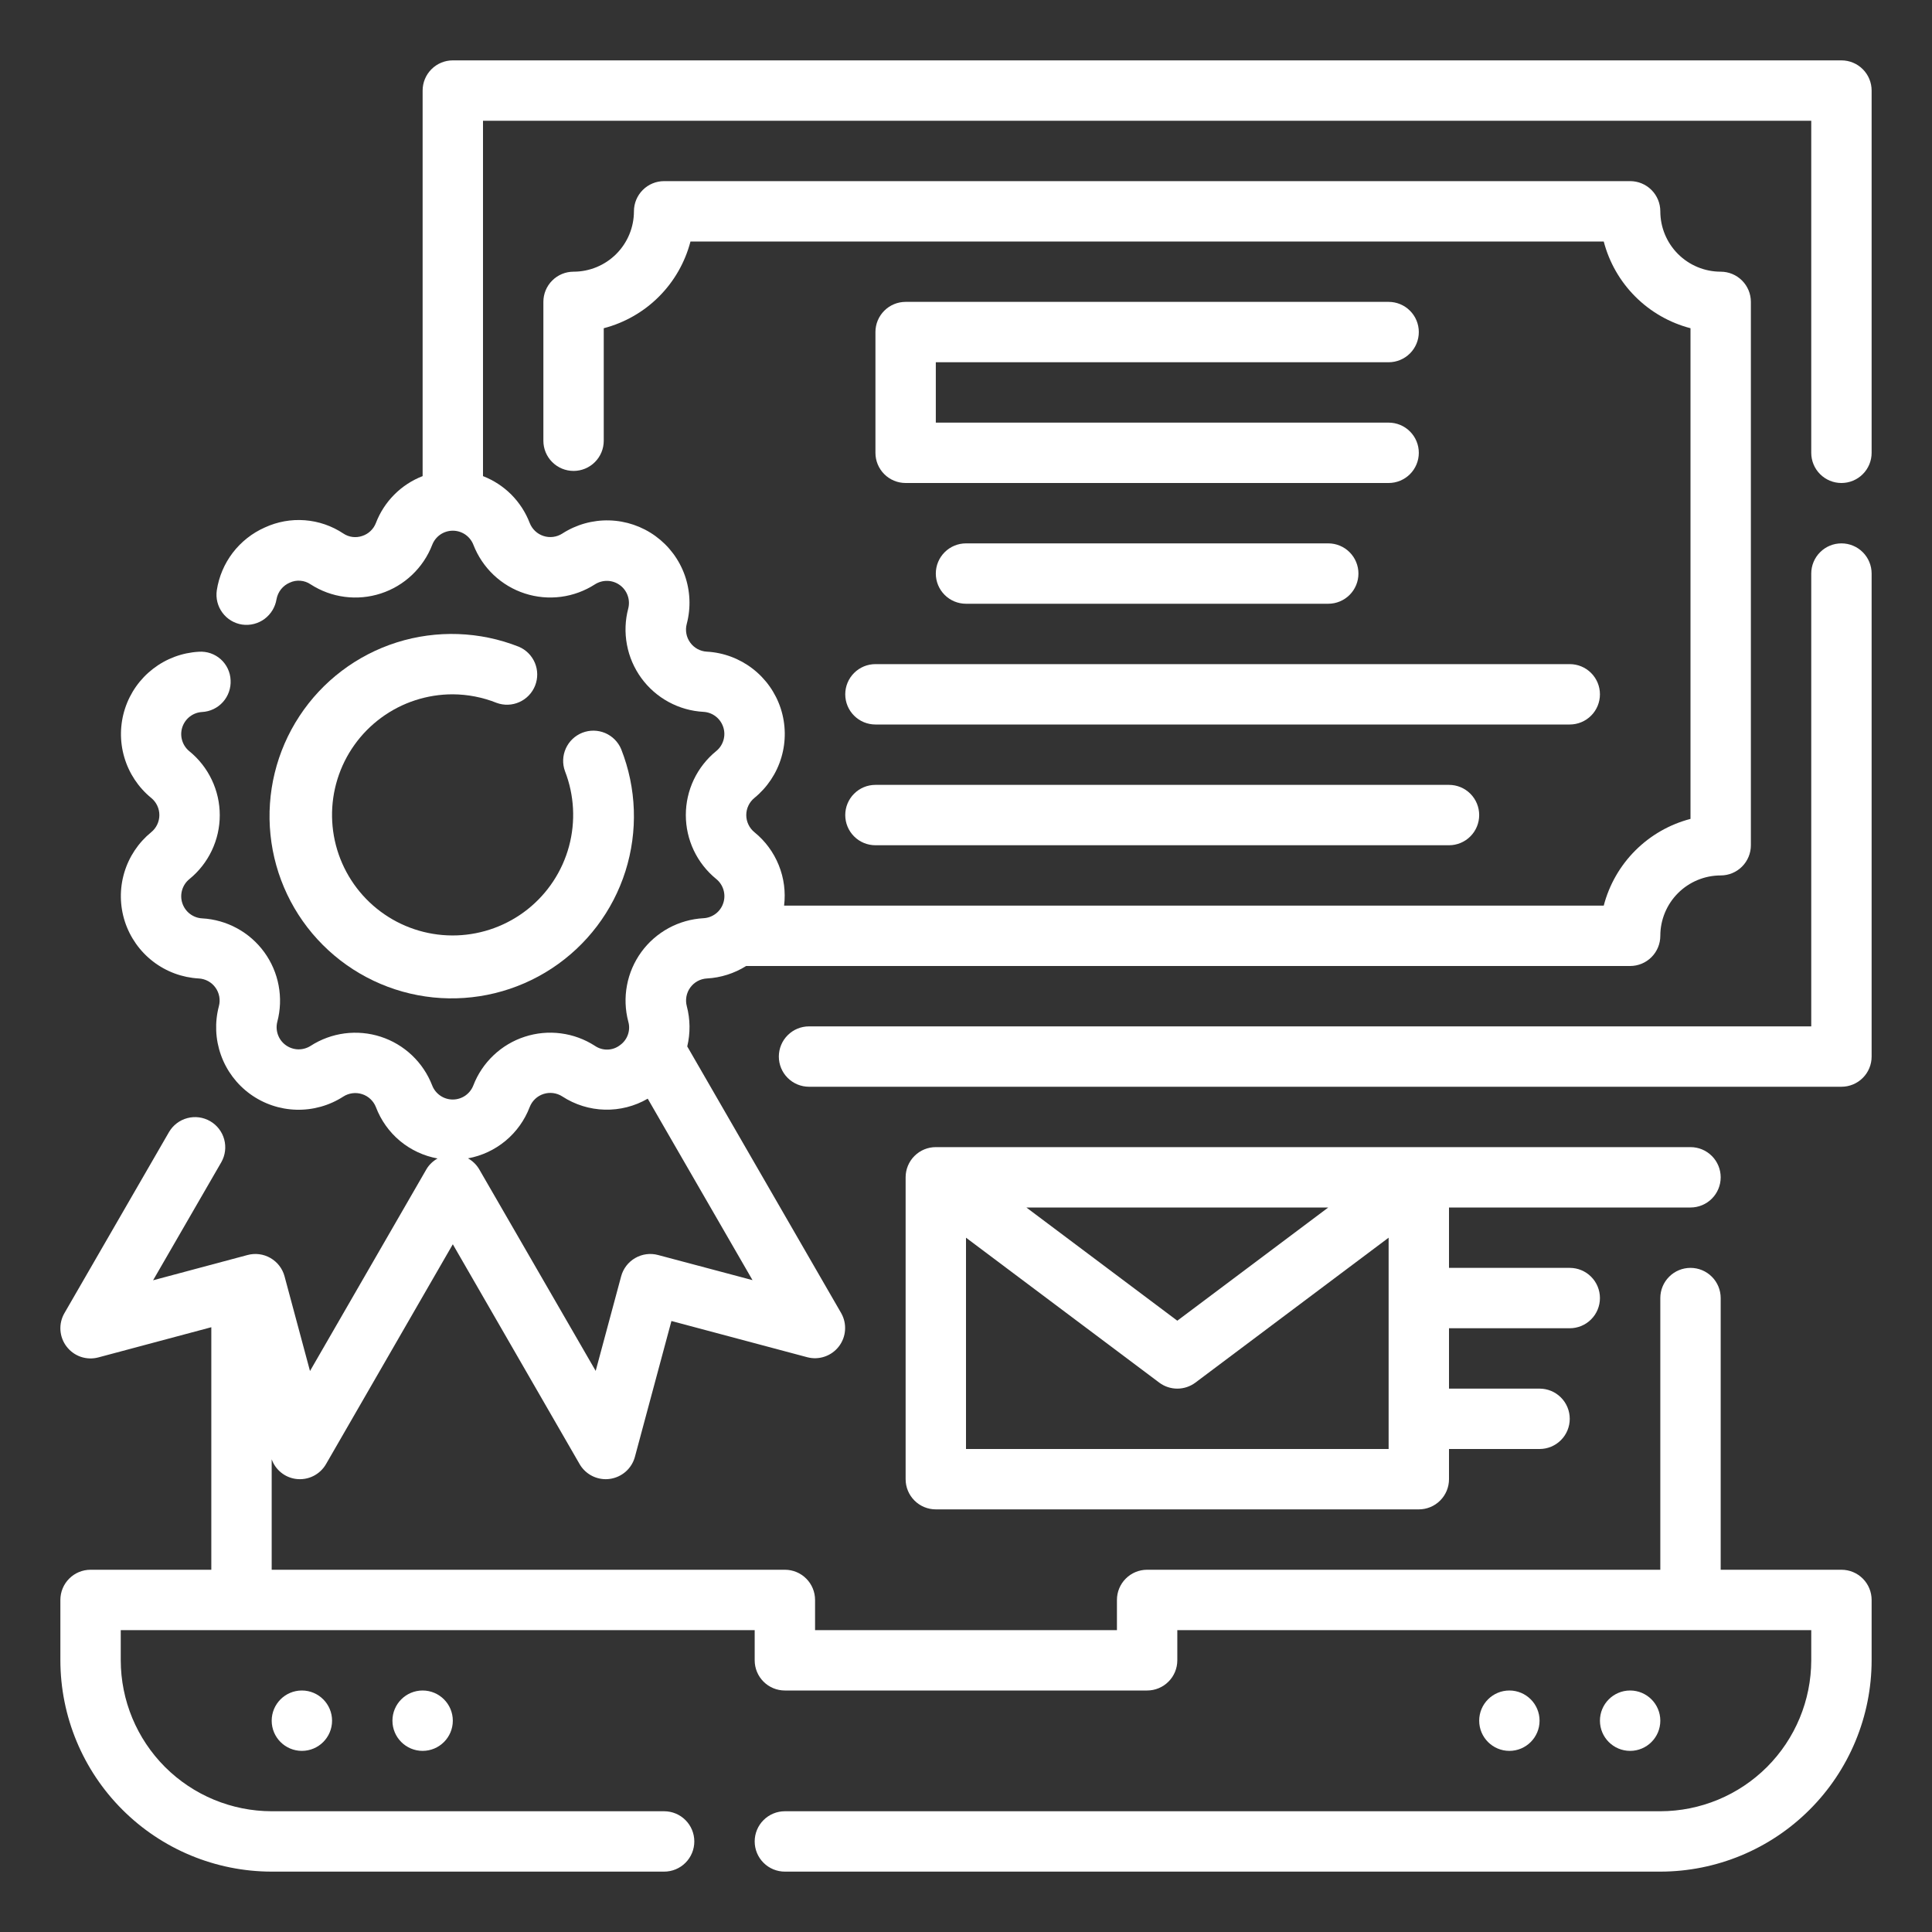
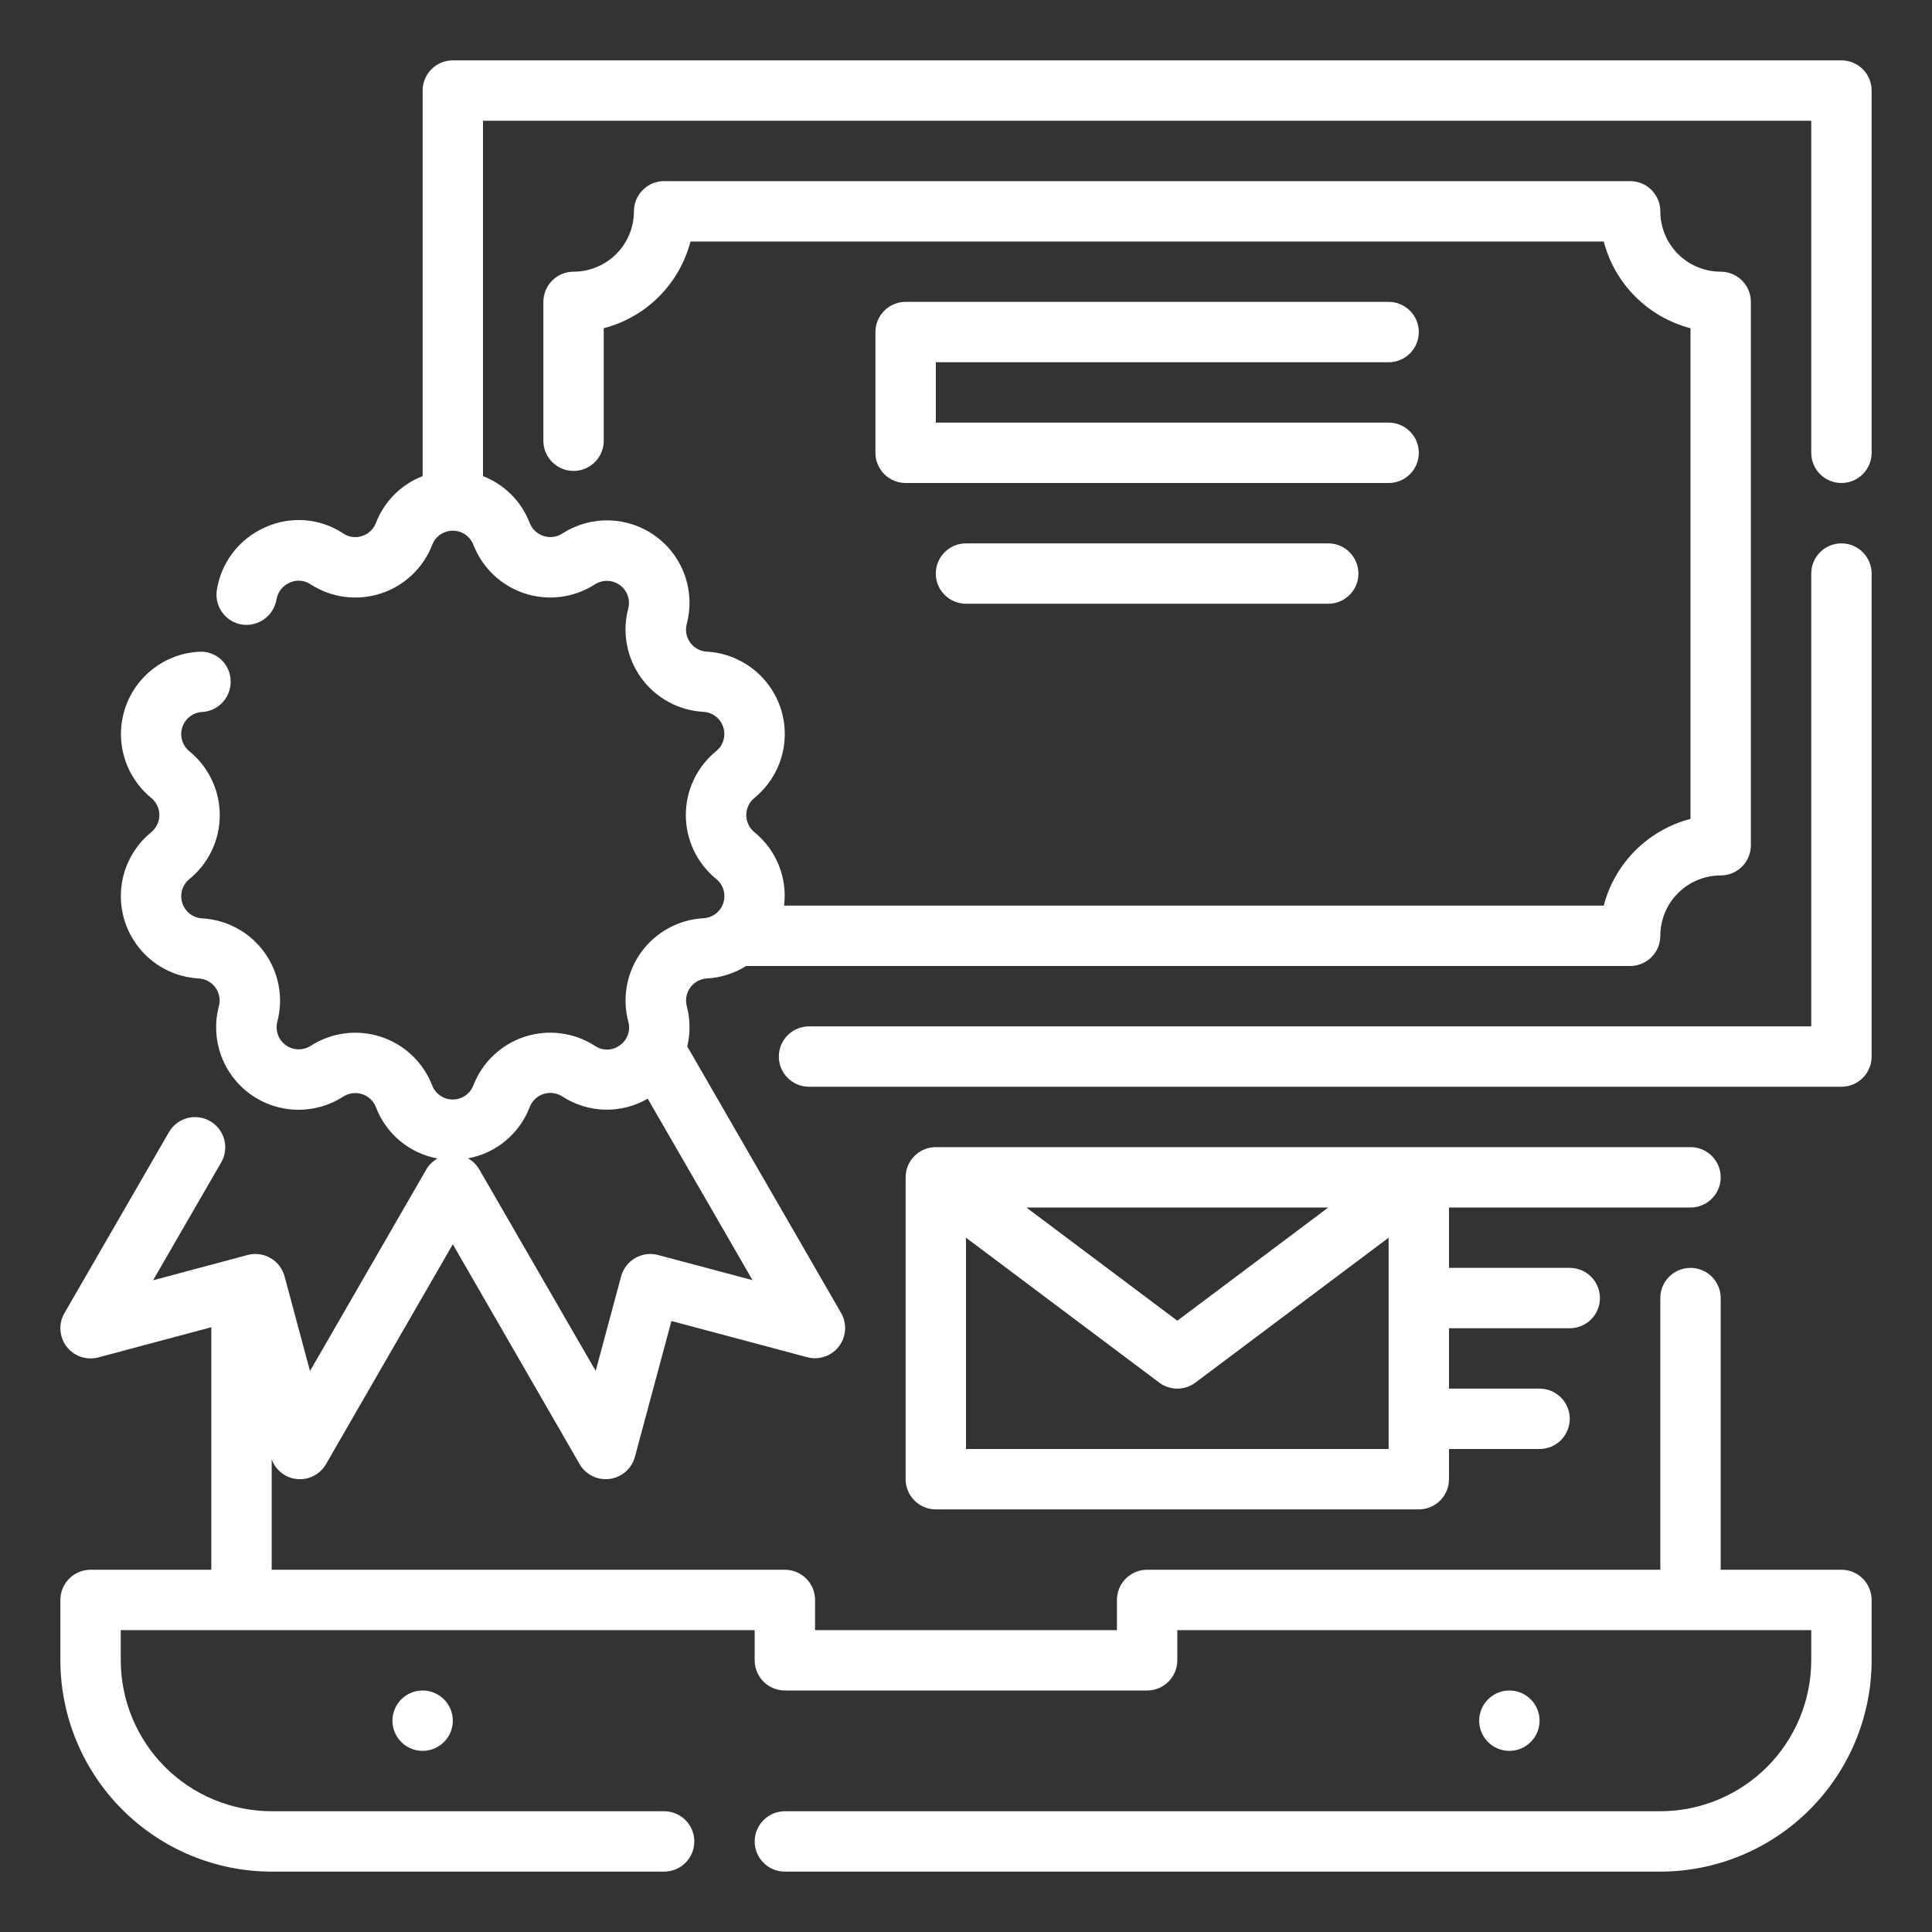
<svg xmlns="http://www.w3.org/2000/svg" width="64" height="64" viewBox="0 0 64 64" fill="none">
  <rect x="0" y="0" width="64" height="64" fill="#333333" stroke="none" />
  <path d="M50 58C50.552 58 51 57.552 51 57C51 56.448 50.552 56 50 56C49.448 56 49 56.448 49 57C49 57.552 49.448 58 50 58Z" fill="#ffffff" id="id_113" />
-   <path d="M54 58C54.552 58 55 57.552 55 57C55 56.448 54.552 56 54 56C53.448 56 53 56.448 53 57C53 57.552 53.448 58 54 58Z" fill="#ffffff" id="id_114" />
-   <path d="M10 58C10.552 58 11 57.552 11 57C11 56.448 10.552 56 10 56C9.448 56 9 56.448 9 57C9 57.552 9.448 58 10 58Z" fill="#ffffff" id="id_115" />
  <path d="M14 58C14.552 58 15 57.552 15 57C15 56.448 14.552 56 14 56C13.448 56 13 56.448 13 57C13 57.552 13.448 58 14 58Z" fill="#ffffff" id="id_116" />
  <path d="M46 12C46.265 12 46.52 11.895 46.707 11.707C46.895 11.52 47 11.265 47 11C47 10.735 46.895 10.48 46.707 10.293C46.52 10.105 46.265 10 46 10H30C29.735 10 29.48 10.105 29.293 10.293C29.105 10.48 29 10.735 29 11V15C29 15.265 29.105 15.52 29.293 15.707C29.48 15.895 29.735 16 30 16H46C46.265 16 46.52 15.895 46.707 15.707C46.895 15.52 47 15.265 47 15C47 14.735 46.895 14.48 46.707 14.293C46.52 14.105 46.265 14 46 14H31V12H46Z" fill="#ffffff" id="id_117" />
  <path d="M32 18C31.735 18 31.48 18.105 31.293 18.293C31.105 18.48 31 18.735 31 19C31 19.265 31.105 19.52 31.293 19.707C31.48 19.895 31.735 20 32 20H44C44.265 20 44.52 19.895 44.707 19.707C44.895 19.52 45 19.265 45 19C45 18.735 44.895 18.48 44.707 18.293C44.52 18.105 44.265 18 44 18H32Z" fill="#ffffff" id="id_118" />
-   <path d="M28 23C28 23.265 28.105 23.52 28.293 23.707C28.48 23.895 28.735 24 29 24H52C52.265 24 52.52 23.895 52.707 23.707C52.895 23.52 53 23.265 53 23C53 22.735 52.895 22.48 52.707 22.293C52.52 22.105 52.265 22 52 22H29C28.735 22 28.48 22.105 28.293 22.293C28.105 22.48 28 22.735 28 23Z" fill="#ffffff" id="id_119" />
-   <path d="M29 28H48C48.265 28 48.52 27.895 48.707 27.707C48.895 27.52 49 27.265 49 27C49 26.735 48.895 26.48 48.707 26.293C48.52 26.105 48.265 26 48 26H29C28.735 26 28.48 26.105 28.293 26.293C28.105 26.48 28 26.735 28 27C28 27.265 28.105 27.52 28.293 27.707C28.48 27.895 28.735 28 29 28Z" fill="#ffffff" id="id_120" />
  <path d="M61 2H15C14.735 2 14.48 2.105 14.293 2.293C14.105 2.48 14 2.735 14 3V15.772C13.648 15.908 13.329 16.116 13.062 16.384C12.796 16.651 12.588 16.971 12.453 17.323C12.414 17.425 12.353 17.516 12.274 17.591C12.195 17.666 12.101 17.722 11.997 17.755C11.894 17.79 11.784 17.801 11.675 17.787C11.567 17.773 11.464 17.734 11.373 17.673C10.993 17.42 10.554 17.269 10.099 17.234C9.644 17.199 9.187 17.282 8.773 17.473C8.355 17.658 7.99 17.946 7.711 18.309C7.433 18.673 7.251 19.101 7.182 19.553C7.143 19.815 7.209 20.082 7.367 20.295C7.524 20.509 7.76 20.651 8.022 20.69C8.284 20.727 8.55 20.66 8.763 20.503C8.975 20.345 9.118 20.111 9.16 19.85C9.182 19.729 9.234 19.615 9.31 19.519C9.387 19.423 9.487 19.348 9.6 19.3C9.71 19.249 9.831 19.227 9.952 19.238C10.073 19.247 10.189 19.289 10.289 19.357C10.63 19.577 11.015 19.719 11.418 19.771C11.82 19.823 12.229 19.786 12.615 19.66C13.001 19.535 13.354 19.325 13.648 19.046C13.943 18.767 14.172 18.426 14.318 18.048C14.371 17.91 14.465 17.792 14.586 17.708C14.708 17.625 14.852 17.58 15 17.58C15.148 17.58 15.292 17.625 15.414 17.708C15.535 17.792 15.629 17.91 15.682 18.048C15.829 18.426 16.058 18.767 16.352 19.046C16.647 19.325 17 19.535 17.386 19.66C17.772 19.785 18.181 19.823 18.584 19.77C18.986 19.717 19.371 19.575 19.712 19.355C19.836 19.277 19.98 19.238 20.127 19.242C20.273 19.247 20.415 19.296 20.533 19.382C20.652 19.468 20.742 19.588 20.791 19.726C20.841 19.863 20.848 20.013 20.812 20.155C20.708 20.547 20.693 20.957 20.768 21.356C20.842 21.755 21.005 22.132 21.243 22.46C21.482 22.788 21.79 23.059 22.147 23.253C22.503 23.447 22.898 23.559 23.303 23.581C23.451 23.589 23.592 23.642 23.709 23.732C23.826 23.822 23.913 23.946 23.959 24.087C24.005 24.227 24.007 24.378 23.965 24.52C23.923 24.662 23.84 24.788 23.725 24.881C23.411 25.137 23.157 25.46 22.983 25.826C22.809 26.193 22.719 26.593 22.719 26.999C22.719 27.405 22.809 27.805 22.983 28.172C23.157 28.538 23.411 28.861 23.725 29.117C23.84 29.21 23.924 29.336 23.966 29.477C24.008 29.619 24.007 29.77 23.961 29.911C23.916 30.052 23.829 30.176 23.712 30.266C23.594 30.356 23.453 30.409 23.305 30.417C22.9 30.439 22.505 30.551 22.148 30.745C21.792 30.939 21.483 31.209 21.244 31.538C21.006 31.866 20.843 32.243 20.769 32.642C20.694 33.04 20.709 33.451 20.813 33.843C20.854 33.986 20.849 34.137 20.799 34.277C20.75 34.417 20.658 34.538 20.537 34.623C20.419 34.714 20.276 34.765 20.127 34.769C19.978 34.773 19.832 34.73 19.709 34.646C19.368 34.426 18.983 34.284 18.58 34.232C18.178 34.179 17.769 34.217 17.383 34.343C16.997 34.468 16.644 34.678 16.35 34.957C16.055 35.236 15.826 35.577 15.68 35.955C15.627 36.093 15.533 36.211 15.412 36.295C15.29 36.378 15.146 36.423 14.998 36.423C14.85 36.423 14.706 36.378 14.585 36.295C14.463 36.211 14.369 36.093 14.316 35.955C14.169 35.577 13.941 35.236 13.646 34.957C13.351 34.678 12.998 34.468 12.612 34.343C12.226 34.218 11.817 34.181 11.415 34.233C11.012 34.286 10.627 34.428 10.286 34.648C10.162 34.726 10.018 34.765 9.871 34.761C9.725 34.756 9.583 34.707 9.465 34.621C9.346 34.535 9.256 34.415 9.207 34.277C9.157 34.139 9.15 33.99 9.186 33.848C9.29 33.456 9.305 33.045 9.23 32.647C9.156 32.248 8.993 31.871 8.755 31.543C8.516 31.215 8.208 30.944 7.851 30.75C7.495 30.556 7.1 30.444 6.695 30.422C6.547 30.414 6.406 30.361 6.289 30.271C6.172 30.181 6.085 30.057 6.039 29.916C5.993 29.776 5.991 29.625 6.033 29.483C6.075 29.341 6.158 29.215 6.273 29.122C6.588 28.866 6.841 28.543 7.015 28.177C7.19 27.81 7.28 27.41 7.28 27.004C7.28 26.598 7.19 26.198 7.015 25.831C6.841 25.465 6.588 25.142 6.273 24.886C6.158 24.793 6.075 24.667 6.033 24.525C5.991 24.383 5.993 24.232 6.039 24.091C6.085 23.951 6.172 23.827 6.289 23.737C6.406 23.647 6.547 23.594 6.695 23.586C6.96 23.572 7.208 23.453 7.385 23.255C7.562 23.058 7.653 22.798 7.639 22.533C7.634 22.401 7.602 22.272 7.546 22.152C7.489 22.033 7.41 21.926 7.312 21.838C7.213 21.75 7.098 21.683 6.973 21.64C6.849 21.598 6.717 21.581 6.585 21.59C6.035 21.621 5.508 21.817 5.072 22.153C4.636 22.489 4.311 22.949 4.141 23.473C3.971 23.996 3.962 24.559 4.118 25.087C4.273 25.616 4.584 26.085 5.01 26.433C5.094 26.502 5.162 26.588 5.208 26.686C5.255 26.784 5.279 26.892 5.279 27C5.279 27.108 5.255 27.216 5.208 27.314C5.162 27.412 5.094 27.498 5.01 27.567C4.583 27.915 4.271 28.384 4.115 28.913C3.959 29.442 3.967 30.005 4.137 30.53C4.308 31.054 4.633 31.514 5.069 31.85C5.506 32.187 6.035 32.383 6.585 32.413C6.693 32.419 6.799 32.449 6.895 32.501C6.99 32.553 7.073 32.626 7.136 32.714C7.2 32.801 7.243 32.903 7.263 33.009C7.283 33.116 7.279 33.226 7.251 33.331C7.11 33.864 7.133 34.427 7.318 34.946C7.502 35.466 7.84 35.917 8.286 36.241C8.732 36.565 9.265 36.746 9.816 36.761C10.367 36.776 10.91 36.624 11.373 36.325C11.464 36.266 11.568 36.229 11.675 36.215C11.783 36.201 11.893 36.211 11.996 36.245C12.099 36.278 12.194 36.334 12.273 36.409C12.352 36.484 12.414 36.575 12.453 36.676C12.618 37.111 12.893 37.497 13.25 37.795C13.608 38.092 14.037 38.293 14.495 38.376C14.346 38.459 14.22 38.578 14.131 38.724L10.269 45.417L9.426 42.28C9.392 42.153 9.333 42.034 9.253 41.93C9.173 41.826 9.073 41.739 8.959 41.673C8.845 41.607 8.72 41.565 8.589 41.548C8.459 41.531 8.327 41.54 8.2 41.574L5.071 42.411L7.331 38.5C7.462 38.27 7.496 37.999 7.427 37.744C7.358 37.489 7.19 37.272 6.962 37.14C6.733 37.008 6.461 36.971 6.206 37.039C5.951 37.106 5.733 37.272 5.599 37.5L2.134 43.5C2.035 43.671 1.989 43.868 2.002 44.065C2.015 44.262 2.086 44.451 2.207 44.608C2.327 44.765 2.491 44.883 2.678 44.947C2.865 45.01 3.067 45.017 3.258 44.966L7 43.966V52H3C2.735 52 2.48 52.105 2.293 52.293C2.105 52.48 2 52.735 2 53V55C2.002 56.856 2.74 58.635 4.053 59.947C5.365 61.26 7.144 61.998 9 62H22C22.265 62 22.52 61.895 22.707 61.707C22.895 61.52 23 61.265 23 61C23 60.735 22.895 60.48 22.707 60.293C22.52 60.105 22.265 60 22 60H9C7.674 59.998 6.404 59.471 5.466 58.534C4.529 57.596 4.002 56.326 4 55V54H25V55C25 55.265 25.105 55.52 25.293 55.707C25.48 55.895 25.735 56 26 56H38C38.265 56 38.52 55.895 38.707 55.707C38.895 55.52 39 55.265 39 55V54H60V55C59.998 56.326 59.471 57.596 58.534 58.534C57.596 59.471 56.326 59.998 55 60H26C25.735 60 25.48 60.105 25.293 60.293C25.105 60.48 25 60.735 25 61C25 61.265 25.105 61.52 25.293 61.707C25.48 61.895 25.735 62 26 62H55C56.856 61.998 58.635 61.26 59.947 59.947C61.26 58.635 61.998 56.856 62 55V53C62 52.735 61.895 52.48 61.707 52.293C61.52 52.105 61.265 52 61 52H57V43C57 42.735 56.895 42.48 56.707 42.293C56.52 42.105 56.265 42 56 42C55.735 42 55.48 42.105 55.293 42.293C55.105 42.48 55 42.735 55 43V52H38C37.735 52 37.48 52.105 37.293 52.293C37.105 52.48 37 52.735 37 53V54H27V53C27 52.735 26.895 52.48 26.707 52.293C26.52 52.105 26.265 52 26 52H9V48.341C9.061 48.512 9.168 48.664 9.309 48.778C9.45 48.893 9.62 48.967 9.8 48.991C9.997 49.018 10.197 48.985 10.375 48.898C10.553 48.81 10.701 48.672 10.8 48.5L15 41.218L19.2 48.5C19.288 48.652 19.414 48.778 19.566 48.866C19.717 48.953 19.89 49 20.065 49C20.109 49 20.153 48.997 20.196 48.991C20.392 48.965 20.576 48.882 20.725 48.752C20.874 48.622 20.98 48.451 21.032 48.26L22.242 43.76L26.742 44.96C26.932 45.01 27.133 45.003 27.319 44.939C27.505 44.876 27.668 44.759 27.788 44.603C27.908 44.447 27.98 44.259 27.993 44.063C28.007 43.867 27.963 43.671 27.866 43.5L22.766 34.664C22.871 34.225 22.866 33.767 22.751 33.331C22.723 33.226 22.719 33.116 22.739 33.009C22.759 32.903 22.802 32.801 22.866 32.714C22.93 32.626 23.012 32.553 23.107 32.501C23.203 32.449 23.308 32.419 23.417 32.413C23.878 32.388 24.326 32.245 24.717 32H54C54.265 32 54.52 31.895 54.707 31.707C54.895 31.52 55 31.265 55 31C55 30.47 55.211 29.961 55.586 29.586C55.961 29.211 56.47 29 57 29C57.265 29 57.52 28.895 57.707 28.707C57.895 28.52 58 28.265 58 28V10C58 9.735 57.895 9.48 57.707 9.293C57.52 9.105 57.265 9 57 9C56.47 9 55.961 8.789 55.586 8.414C55.211 8.039 55 7.53 55 7C55 6.735 54.895 6.48 54.707 6.293C54.52 6.105 54.265 6 54 6H22C21.735 6 21.48 6.105 21.293 6.293C21.105 6.48 21 6.735 21 7C21 7.53 20.789 8.039 20.414 8.414C20.039 8.789 19.53 9 19 9C18.735 9 18.48 9.105 18.293 9.293C18.105 9.48 18 9.735 18 10V14.6C18 14.865 18.105 15.12 18.293 15.307C18.48 15.495 18.735 15.6 19 15.6C19.265 15.6 19.52 15.495 19.707 15.307C19.895 15.12 20 14.865 20 14.6V10.873C20.691 10.693 21.322 10.332 21.827 9.827C22.332 9.322 22.693 8.691 22.873 8H53.126C53.306 8.691 53.667 9.322 54.173 9.827C54.678 10.332 55.309 10.693 56 10.873V27.127C55.309 27.307 54.678 27.668 54.173 28.173C53.667 28.678 53.306 29.309 53.126 30H25.974C26.03 29.544 25.969 29.082 25.796 28.656C25.624 28.231 25.347 27.856 24.99 27.567C24.906 27.498 24.838 27.412 24.792 27.314C24.745 27.216 24.721 27.108 24.721 27C24.721 26.892 24.745 26.784 24.792 26.686C24.838 26.588 24.906 26.502 24.99 26.433C25.417 26.085 25.729 25.616 25.885 25.087C26.041 24.558 26.033 23.995 25.863 23.47C25.692 22.946 25.367 22.486 24.93 22.15C24.494 21.814 23.965 21.617 23.415 21.587C23.306 21.581 23.201 21.551 23.105 21.499C23.01 21.447 22.927 21.374 22.864 21.286C22.8 21.198 22.756 21.097 22.737 20.991C22.717 20.884 22.721 20.774 22.749 20.669C22.89 20.136 22.867 19.573 22.683 19.054C22.498 18.534 22.16 18.083 21.714 17.759C21.268 17.435 20.735 17.254 20.184 17.239C19.633 17.224 19.09 17.376 18.627 17.675C18.535 17.734 18.432 17.771 18.325 17.785C18.217 17.799 18.107 17.789 18.004 17.755C17.901 17.722 17.806 17.666 17.727 17.591C17.648 17.516 17.587 17.425 17.547 17.324C17.412 16.972 17.204 16.652 16.938 16.384C16.671 16.117 16.352 15.909 16 15.772V4H60V15C60 15.265 60.105 15.52 60.293 15.707C60.48 15.895 60.735 16 61 16C61.265 16 61.52 15.895 61.707 15.707C61.895 15.52 62 15.265 62 15V3C62 2.735 61.895 2.48 61.707 2.293C61.52 2.105 61.265 2 61 2V2ZM21.8 41.574C21.544 41.505 21.271 41.541 21.042 41.674C20.812 41.806 20.645 42.024 20.576 42.28L19.733 45.413L15.866 38.72C15.777 38.575 15.652 38.455 15.503 38.372C15.961 38.288 16.39 38.088 16.748 37.79C17.106 37.492 17.381 37.107 17.547 36.672C17.586 36.571 17.648 36.479 17.727 36.404C17.805 36.33 17.9 36.273 18.003 36.24C18.107 36.206 18.217 36.196 18.324 36.21C18.432 36.224 18.536 36.262 18.627 36.321C19.046 36.594 19.532 36.746 20.032 36.759C20.531 36.772 21.025 36.646 21.457 36.395L24.928 42.406L21.8 41.574Z" fill="#ffffff" id="id_121" />
  <path d="M61 18C60.735 18 60.48 18.105 60.293 18.293C60.105 18.48 60 18.735 60 19V34H26.8C26.535 34 26.28 34.105 26.093 34.293C25.905 34.48 25.8 34.735 25.8 35C25.8 35.265 25.905 35.52 26.093 35.707C26.28 35.895 26.535 36 26.8 36H61C61.265 36 61.52 35.895 61.707 35.707C61.895 35.52 62 35.265 62 35V19C62 18.735 61.895 18.48 61.707 18.293C61.52 18.105 61.265 18 61 18Z" fill="#ffffff" id="id_122" />
  <path d="M56 40C56.265 40 56.52 39.895 56.707 39.707C56.895 39.52 57 39.265 57 39C57 38.735 56.895 38.48 56.707 38.293C56.52 38.105 56.265 38 56 38H31C30.735 38 30.48 38.105 30.293 38.293C30.105 38.48 30 38.735 30 39V49C30 49.265 30.105 49.52 30.293 49.707C30.48 49.895 30.735 50 31 50H47C47.265 50 47.52 49.895 47.707 49.707C47.895 49.52 48 49.265 48 49V48H51C51.265 48 51.52 47.895 51.707 47.707C51.895 47.52 52 47.265 52 47C52 46.735 51.895 46.48 51.707 46.293C51.52 46.105 51.265 46 51 46H48V44H52C52.265 44 52.52 43.895 52.707 43.707C52.895 43.52 53 43.265 53 43C53 42.735 52.895 42.48 52.707 42.293C52.52 42.105 52.265 42 52 42H48V40H56ZM44 40L39 43.75L34 40H44ZM46 48H32V41L38.4 45.8C38.573 45.93 38.784 46 39 46C39.216 46 39.427 45.93 39.6 45.8L46 41V48Z" fill="#ffffff" id="id_123" />
-   <path d="M15 23C15.498 23.003 15.991 23.099 16.453 23.284C16.698 23.374 16.969 23.364 17.207 23.256C17.445 23.149 17.631 22.953 17.727 22.71C17.822 22.467 17.819 22.197 17.718 21.956C17.616 21.716 17.425 21.524 17.184 21.423C15.893 20.913 14.466 20.863 13.142 21.281C11.819 21.7 10.68 22.563 9.919 23.723C9.157 24.883 8.818 26.271 8.96 27.652C9.101 29.033 9.714 30.323 10.696 31.304C11.678 32.286 12.967 32.899 14.348 33.041C15.729 33.182 17.117 32.843 18.277 32.081C19.437 31.32 20.3 30.181 20.719 28.858C21.137 27.534 21.087 26.107 20.577 24.816C20.476 24.575 20.284 24.384 20.044 24.282C19.803 24.181 19.533 24.178 19.29 24.273C19.047 24.369 18.851 24.555 18.744 24.793C18.636 25.031 18.626 25.302 18.716 25.547C19.025 26.342 19.071 27.216 18.848 28.04C18.625 28.863 18.143 29.594 17.475 30.124C16.806 30.654 15.985 30.956 15.132 30.986C14.279 31.015 13.439 30.771 12.735 30.288C12.031 29.806 11.501 29.111 11.22 28.305C10.94 27.498 10.926 26.624 11.179 25.809C11.432 24.994 11.94 24.282 12.628 23.776C13.315 23.27 14.147 22.999 15 23V23Z" fill="#ffffff" id="id_124" />
</svg>